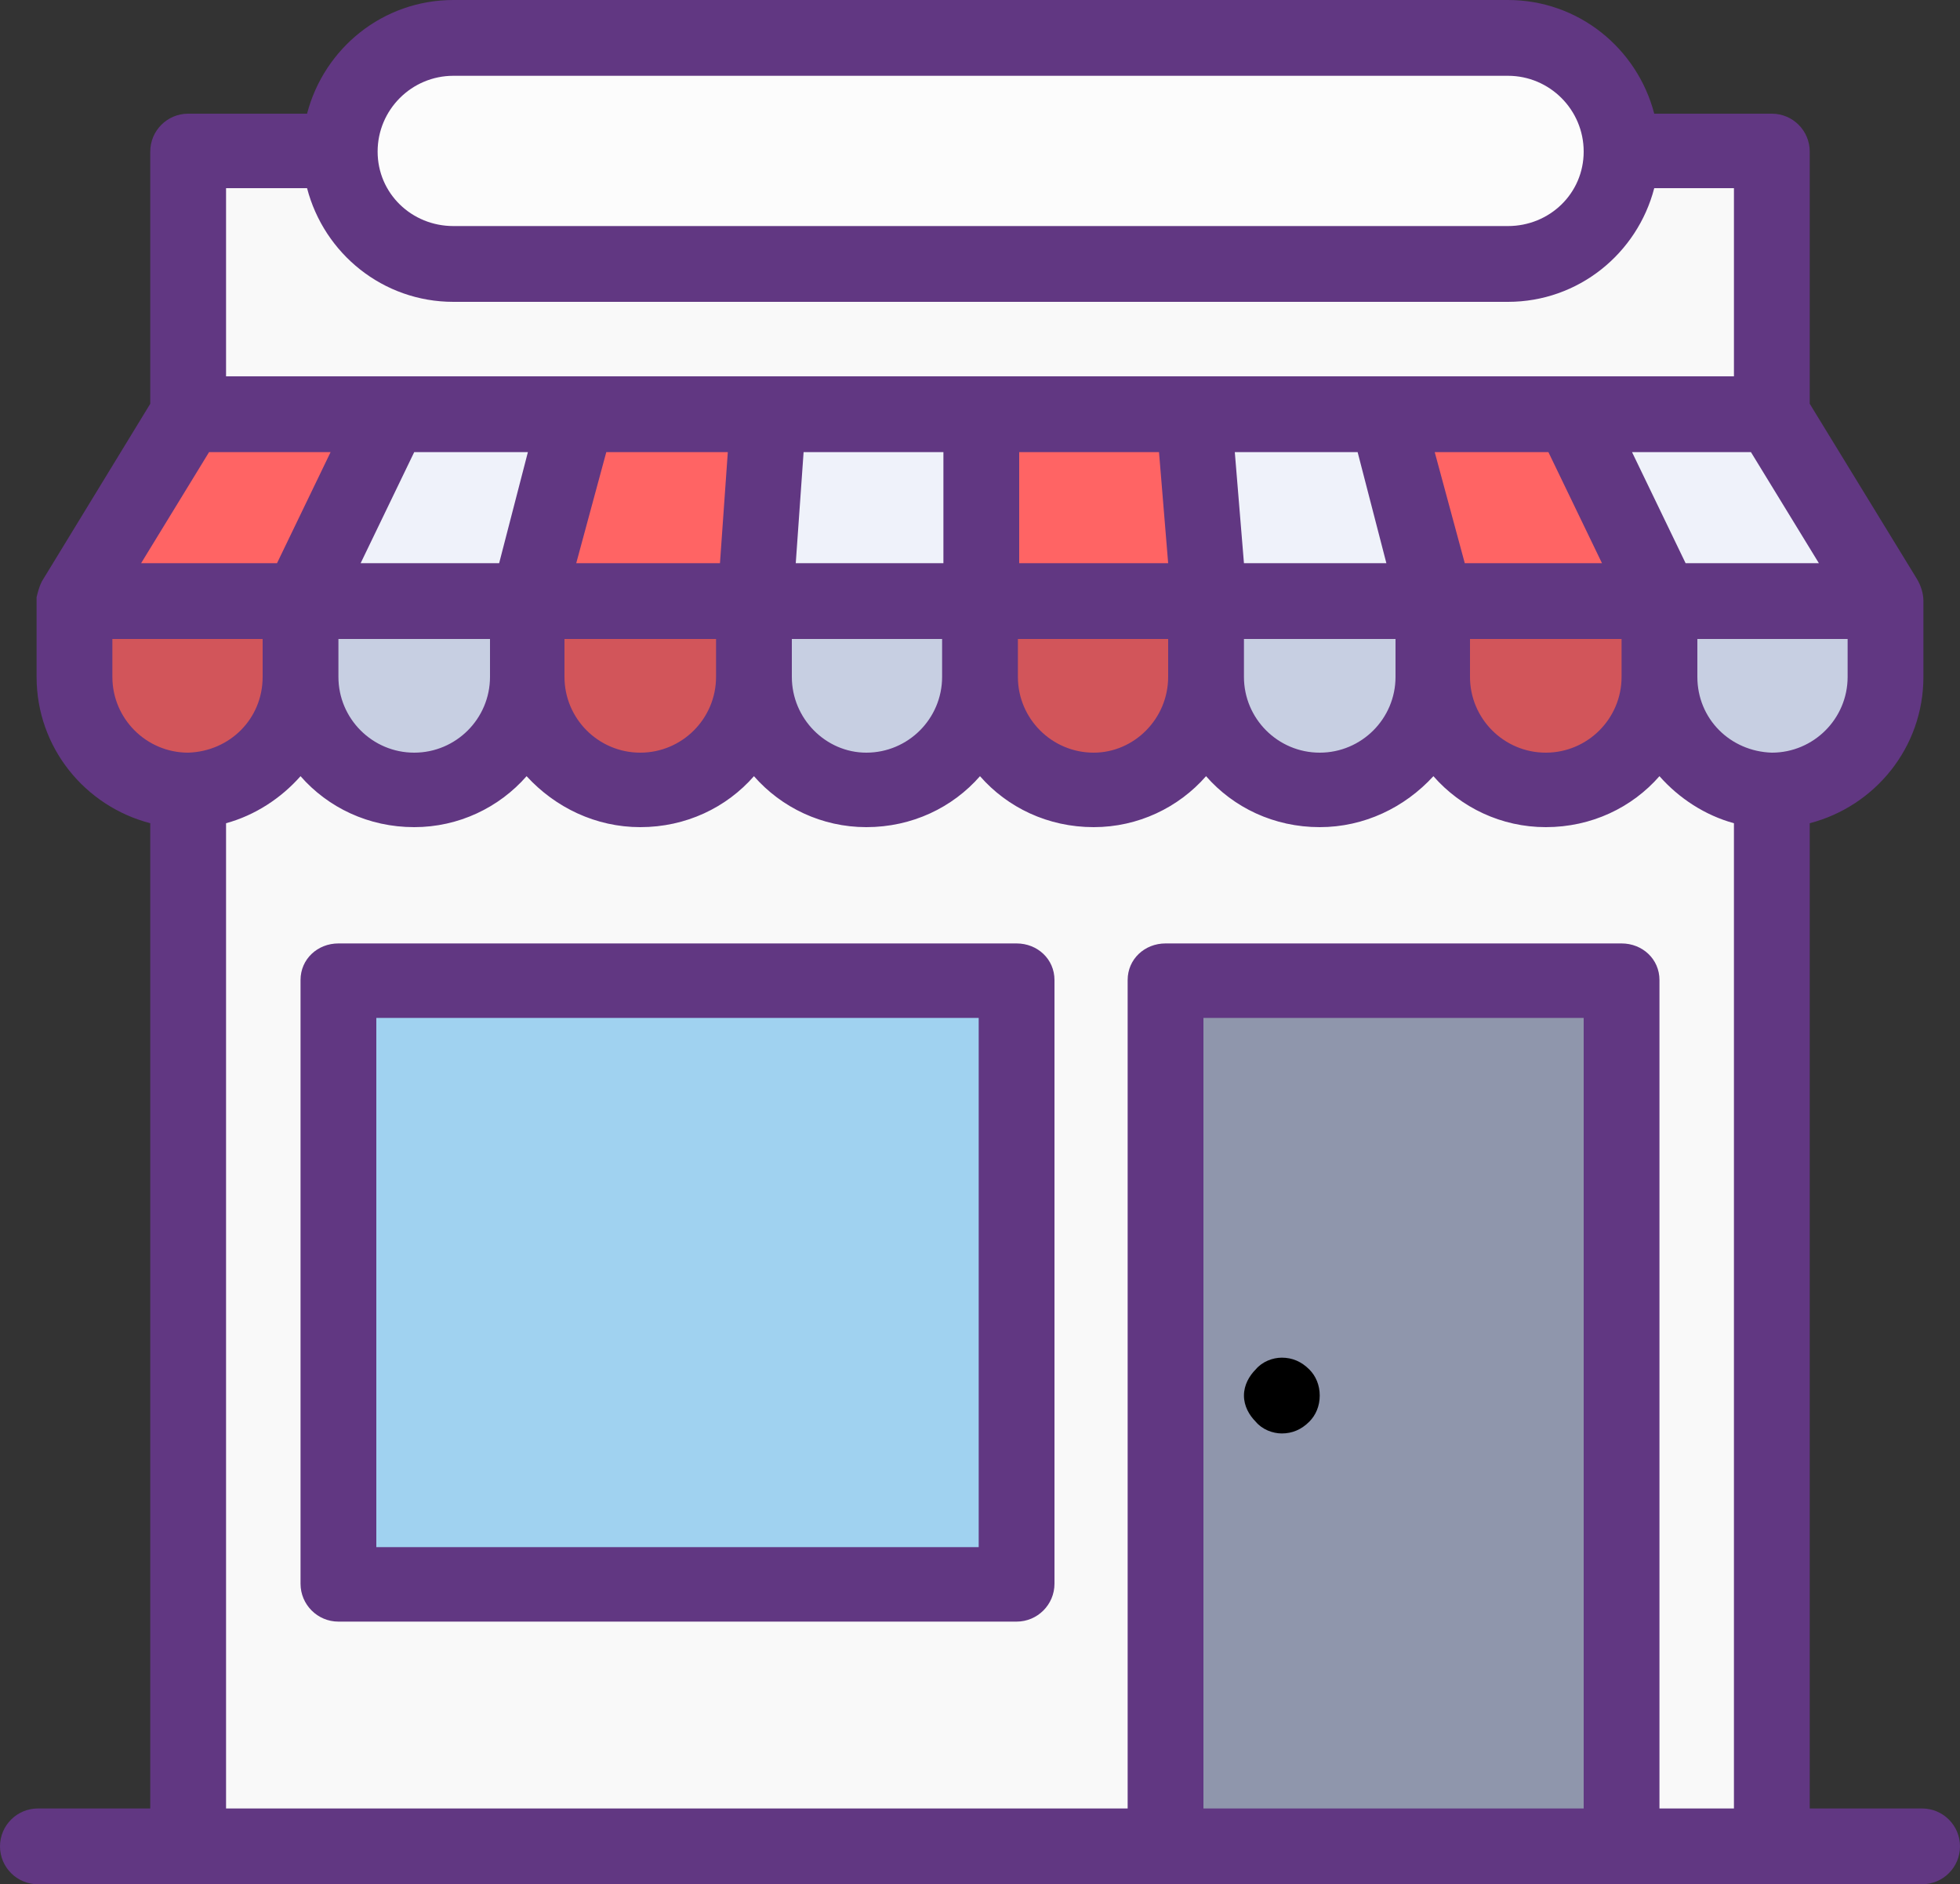
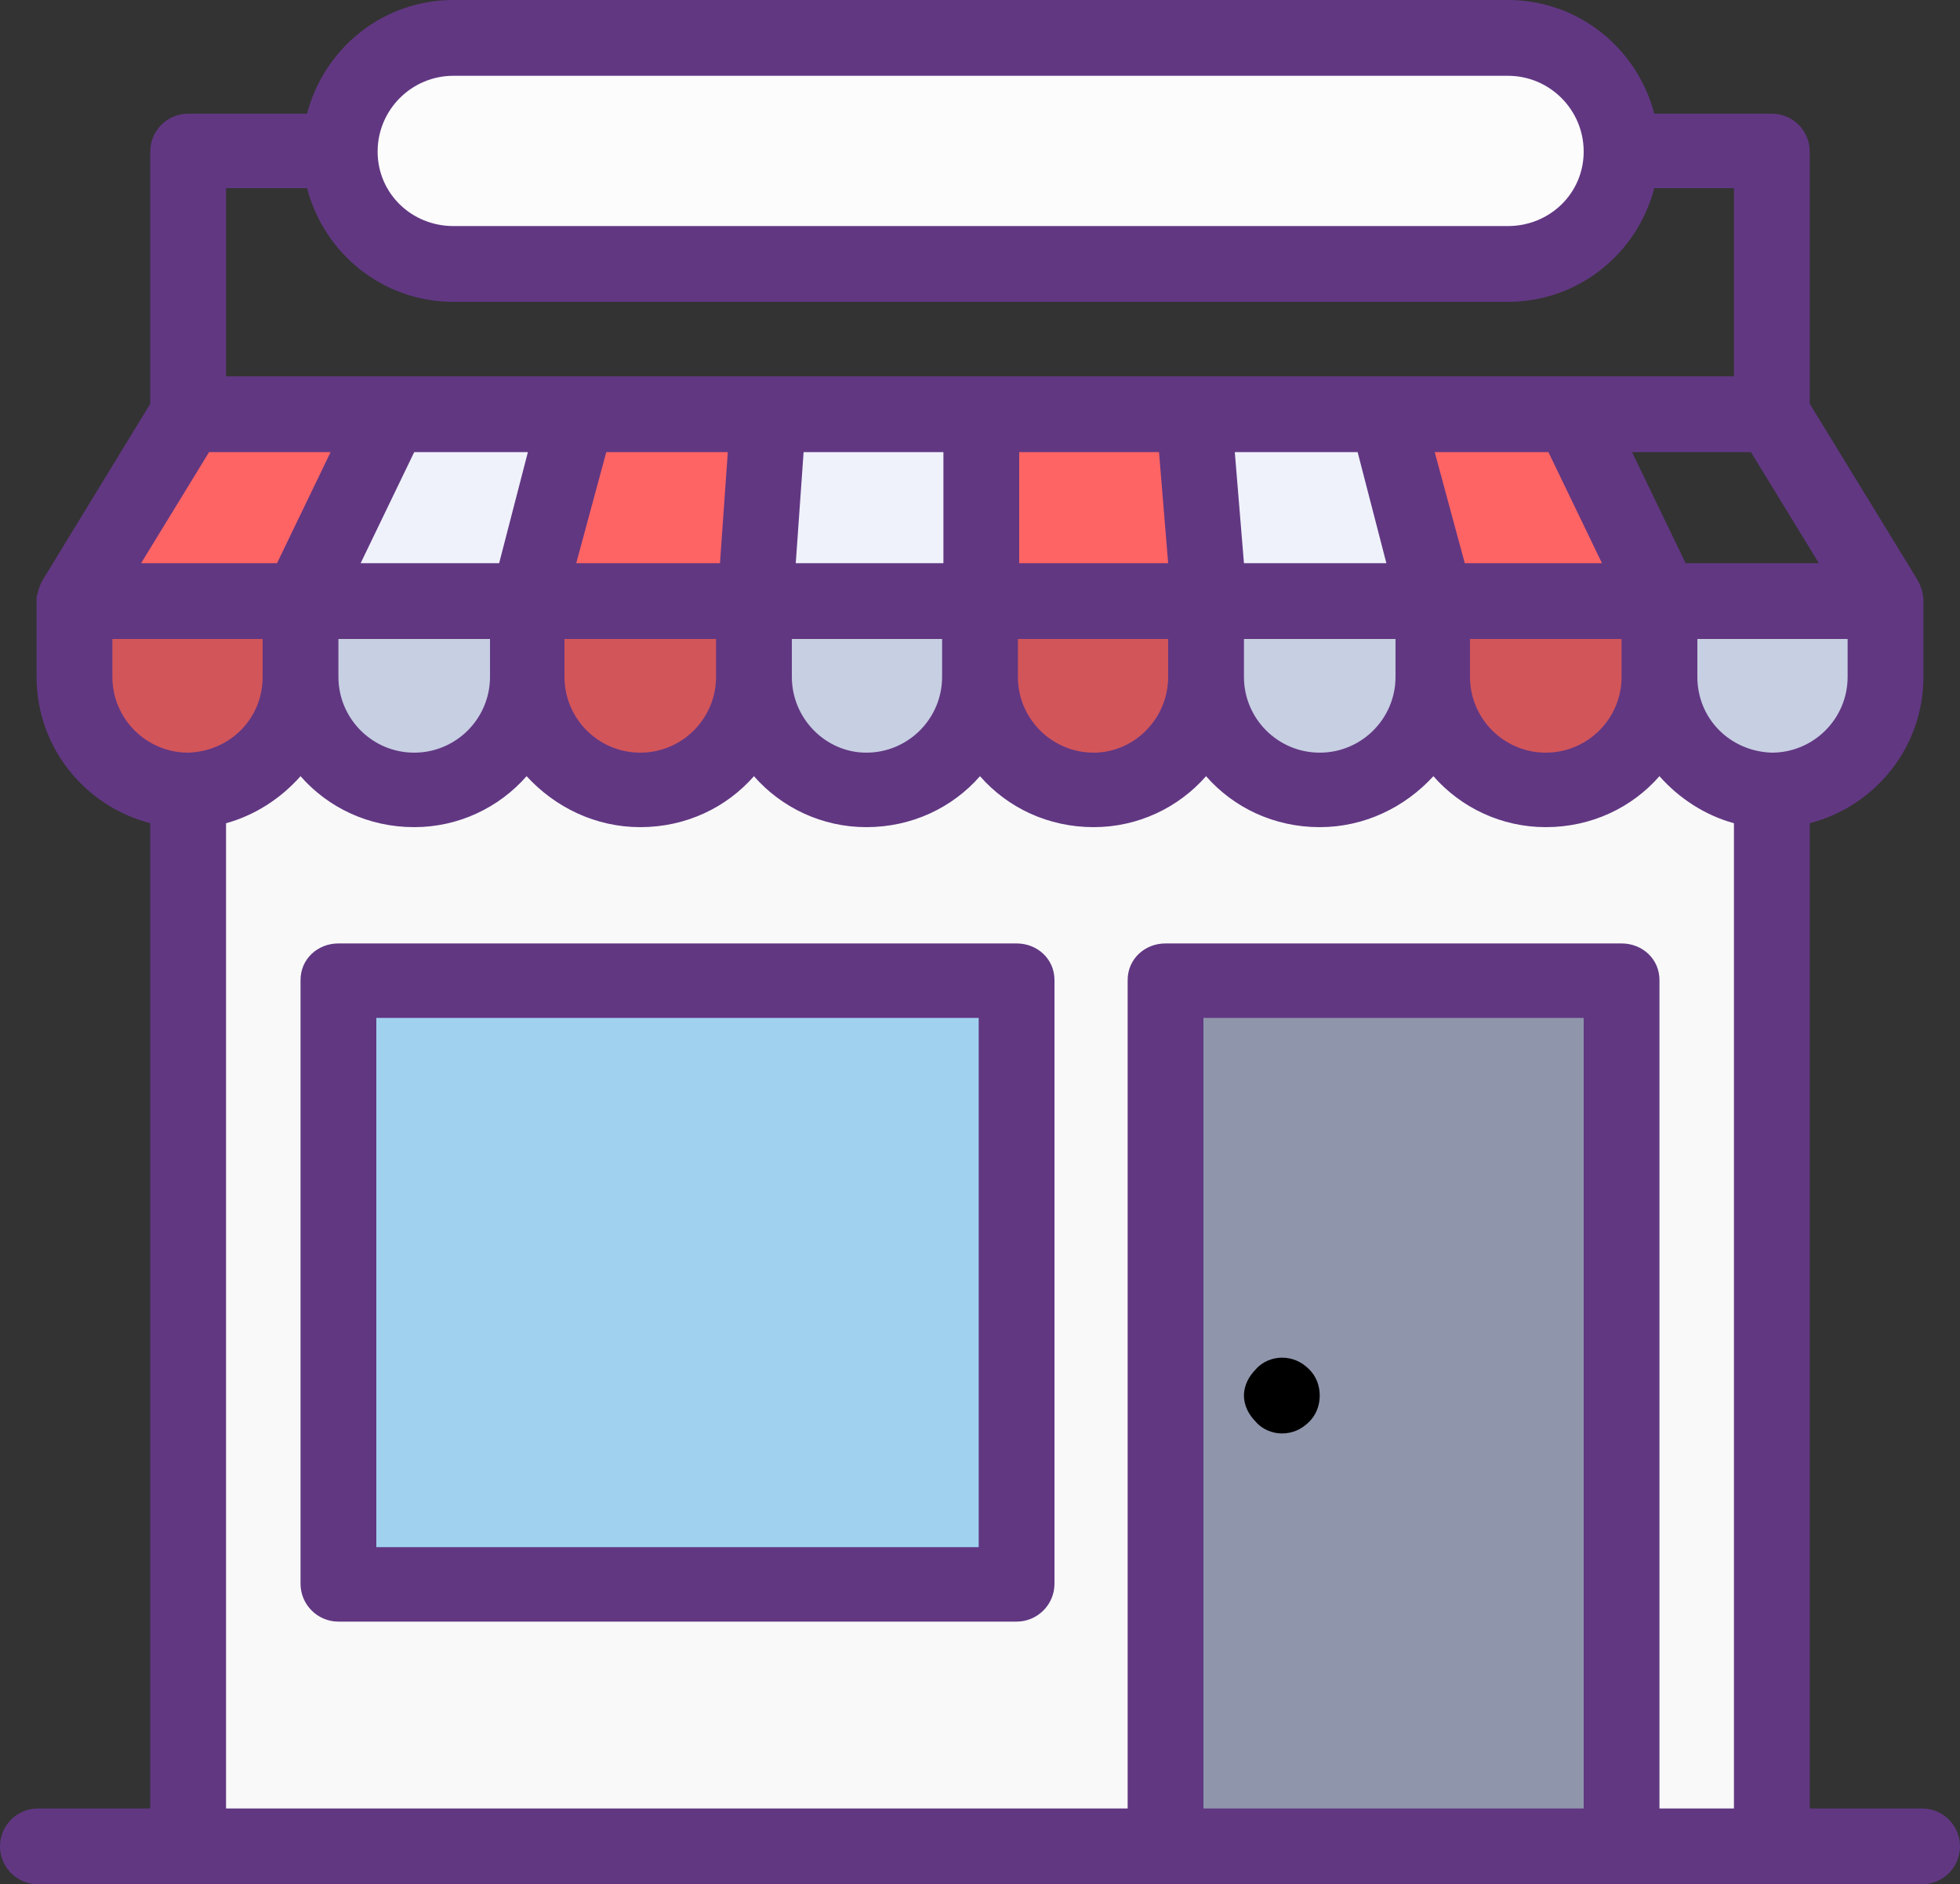
<svg xmlns="http://www.w3.org/2000/svg" version="1.1" id="Capa_1" x="0px" y="0px" width="1500px" height="1442px" viewBox="0 0 1500 1442" enable-background="new 0 0 1500 1442" xml:space="preserve">
  <rect x="0" y="0" width="1500" height="1442" fill="#333333" stroke="none" />
  <g id="Layer_x0020_1">
    <g id="_2253798840800">
      <path fill="#C7CFE2" d="M1281,471v47c0,41,33,75,75,76h1c41,0,75-34,75-76v-47H1281z" />
      <path fill="#C7CFE2" d="M1010,594c42,0,76-34,76-76v-47H934v47C934,560,968,594,1010,594z" />
      <path fill="#C7CFE2" d="M588,518c0,42,34,76,75,76c42,0,76-34,76-76v-47H588V518L588,518z" />
      <path fill="#C7CFE2" d="M241,518c0,42,34,76,76,76s76-34,76-76v-47H241V518z" />
    </g>
    <g id="_2253798839840">
      <polygon fill="#EFF2FA" points="427,328 306,328 248,449 396,449   " />
      <polygon fill="#EFF2FA" points="740,328 598,328 589,449 740,449   " />
      <polygon fill="#EFF2FA" points="1084,449 1053,328 926,328 935,449   " />
-       <polygon fill="#EFF2FA" points="1279,449 1424,449 1350,328 1221,328   " />
    </g>
    <g id="_2253798843040">
      <path fill="#D2555A" d="M219,518v-47H68v47c0,42,34,76,76,76l0,0l0,0C186,593,219,559,219,518z" />
      <path fill="#D2555A" d="M490,594c42,0,76-34,76-76v-47H414v47C414,560,448,594,490,594z" />
      <path fill="#D2555A" d="M761,518c0,42,34,76,76,76c41,0,75-34,75-76v-47H761V518L761,518z" />
      <path fill="#D2555A" d="M1183,594c42,0,76-34,76-76v-47h-152v47C1107,560,1141,594,1183,594z" />
    </g>
    <g id="_2253798842752">
      <polygon fill="#FF6464" points="1255,449 1197,328 1075,328 1107,449   " />
      <polygon fill="#FF6464" points="904,328 762,328 762,449 913,449   " />
      <polygon fill="#FF6464" points="577,328 450,328 418,449 568,449   " />
      <polygon fill="#FF6464" points="282,328 150,328 145,336 76,449 224,449   " />
    </g>
    <rect x="270" y="761" fill="#A0D2F0" width="497" height="440" />
    <path fill="#8F96AC" d="M903,1403h327V761H903V1403z M974,1060c2-2,5-3,7-3c3,0,6,1,8,3s3,5,3,8s-1,6-3,8s-5,3-8,3c-2,0-5-1-7-3   s-3-5-3-8S972,1062,974,1060z" />
-     <path fill="#F9F9F9" d="M1345,126h-93l-3,14c-11,43-50,73-95,73H347c-44,0-83-30-94-73l-4-14h-94v180h1190V126L1345,126z" />
    <path fill="#FCFCFC" d="M347,191h807c42,0,76-34,76-75c0-42-34-76-76-76H347c-42,0-76,34-76,76C271,157,305,191,347,191z" />
    <path fill="#F9F9F9" d="M1283,582l-13-15l-14,15c-18,21-45,33-73,33s-54-12-73-33l-13-15l-14,15c-19,21-45,33-73,33s-55-12-73-33   l-14-15l-13,15c-19,21-45,33-73,33s-55-12-73-33l-14-15l-14,15c-18,21-45,33-73,33s-54-12-73-33l-13-15l-14,15c-18,21-45,33-73,33   s-54-12-73-33l-14-15l-13,15c-19,21-45,33-73,33s-55-12-73-33l-14-15l-13,15c-13,15-30,25-49,30l-13,4v787h726V750c0-6,5-10,11-10   h349c6,0,11,4,11,10v653h93V616l-13-4C1313,607,1296,597,1283,582z M789,1212c0,6-5,11-11,11H259c-6,0-11-5-11-11V750   c0-6,5-10,11-10h519c6,0,11,4,11,10V1212z" />
    <path fill="#613782" d="M1471,1384h-86V630c50-13,87-58,87-112v-56c0-1,0-1,0-2c0-6-2-12-5-17l-82-134V116c0-16-13-29-29-29h-90   c-13-50-58-87-112-87H347c-54,0-99,37-112,87h-91c-16,0-29,13-29,29v193L32,445c-2,4-3,8-4,12c0,1,0,2,0,3v58c0,54,37,99,87,112   v754H29c-16,0-29,13-29,29s13,29,29,29h115h748h349h115h115c16,0,29-13,29-29S1487,1384,1471,1384z M1414,518c0,32-26,58-58,58l0,0   c-32-1-57-26-57-58v-29h115V518L1414,518z M317,346h87l-22,85H276L317,346z M557,346l-6,85H441l23-85H557z M1185,346l41,85h-105   l-23-85H1185z M1039,346l22,85H952l-7-85H1039z M887,346l7,85H780v-85H887z M722,431H609l6-85h107V431L722,431z M259,489h116v29   c0,32-26,58-58,58s-58-26-58-58V489z M432,489h116v29c0,32-26,58-58,58s-58-26-58-58V489z M606,489h115v29c0,32-26,58-58,58   c-31,0-57-26-57-58V489z M779,489h115v29c0,32-26,58-57,58c-32,0-58-26-58-58V489z M952,489h116v29c0,32-26,58-58,58s-58-26-58-58   V489z M1125,489h116v29c0,32-26,58-58,58s-58-26-58-58V489z M1392,431h-102l-41-85h91L1392,431z M347,58h807c32,0,58,26,58,58   s-26,57-58,57H347c-32,0-58-25-58-57S315,58,347,58z M173,144h62c13,50,58,87,112,87h807c54,0,99-37,112-87h61v144h-123h-143H915   H751H587H441H299H173V144z M160,346L160,346h93l-41,85H108L160,346z M86,518v-29h115v29c0,32-25,57-57,58l0,0   C112,576,86,550,86,518z M921,1384V779h291v605H921z M1241,722H892c-16,0-29,12-29,28v634H173V630c22-6,42-19,57-36   c21,24,52,39,87,39c34,0,65-15,86-39c22,24,53,39,87,39c35,0,66-15,87-39c21,24,52,39,86,39c35,0,66-15,87-39c21,24,52,39,87,39   c34,0,65-15,86-39c21,24,52,39,87,39c34,0,65-15,87-39c21,24,52,39,86,39c35,0,66-15,87-39c15,17,35,30,57,36v754h-57V750   C1270,734,1257,722,1241,722z" />
    <path d="M981,1039c-7,0-15,3-20,9c-5,5-9,12-9,20s4,15,9,20c5,6,13,9,20,9c8,0,15-3,21-9c5-5,8-12,8-20s-3-15-8-20   C996,1042,989,1039,981,1039z" />
    <path fill="#613782" d="M778,722H259c-16,0-29,12-29,28v462c0,16,13,29,29,29h519c16,0,29-13,29-29V750C807,734,794,722,778,722z    M749,1184H288V779h461V1184z" />
    <g id="_2253798845440">
	</g>
    <g id="_2253798846240">
	</g>
    <g id="_2253798846272">
	</g>
    <g id="_2253798847104">
	</g>
    <g id="_2253798815360">
	</g>
    <g id="_2253798816544">
	</g>
    <g id="_2253798814624">
	</g>
    <g id="_2253798814912">
	</g>
    <g id="_2253798816224">
	</g>
    <g id="_2253798816480">
	</g>
    <g id="_2253798815872">
	</g>
    <g id="_2253798816960">
	</g>
    <g id="_2253798830304">
	</g>
    <g id="_2253798829696">
	</g>
    <g id="_2253798829760">
	</g>
  </g>
</svg>